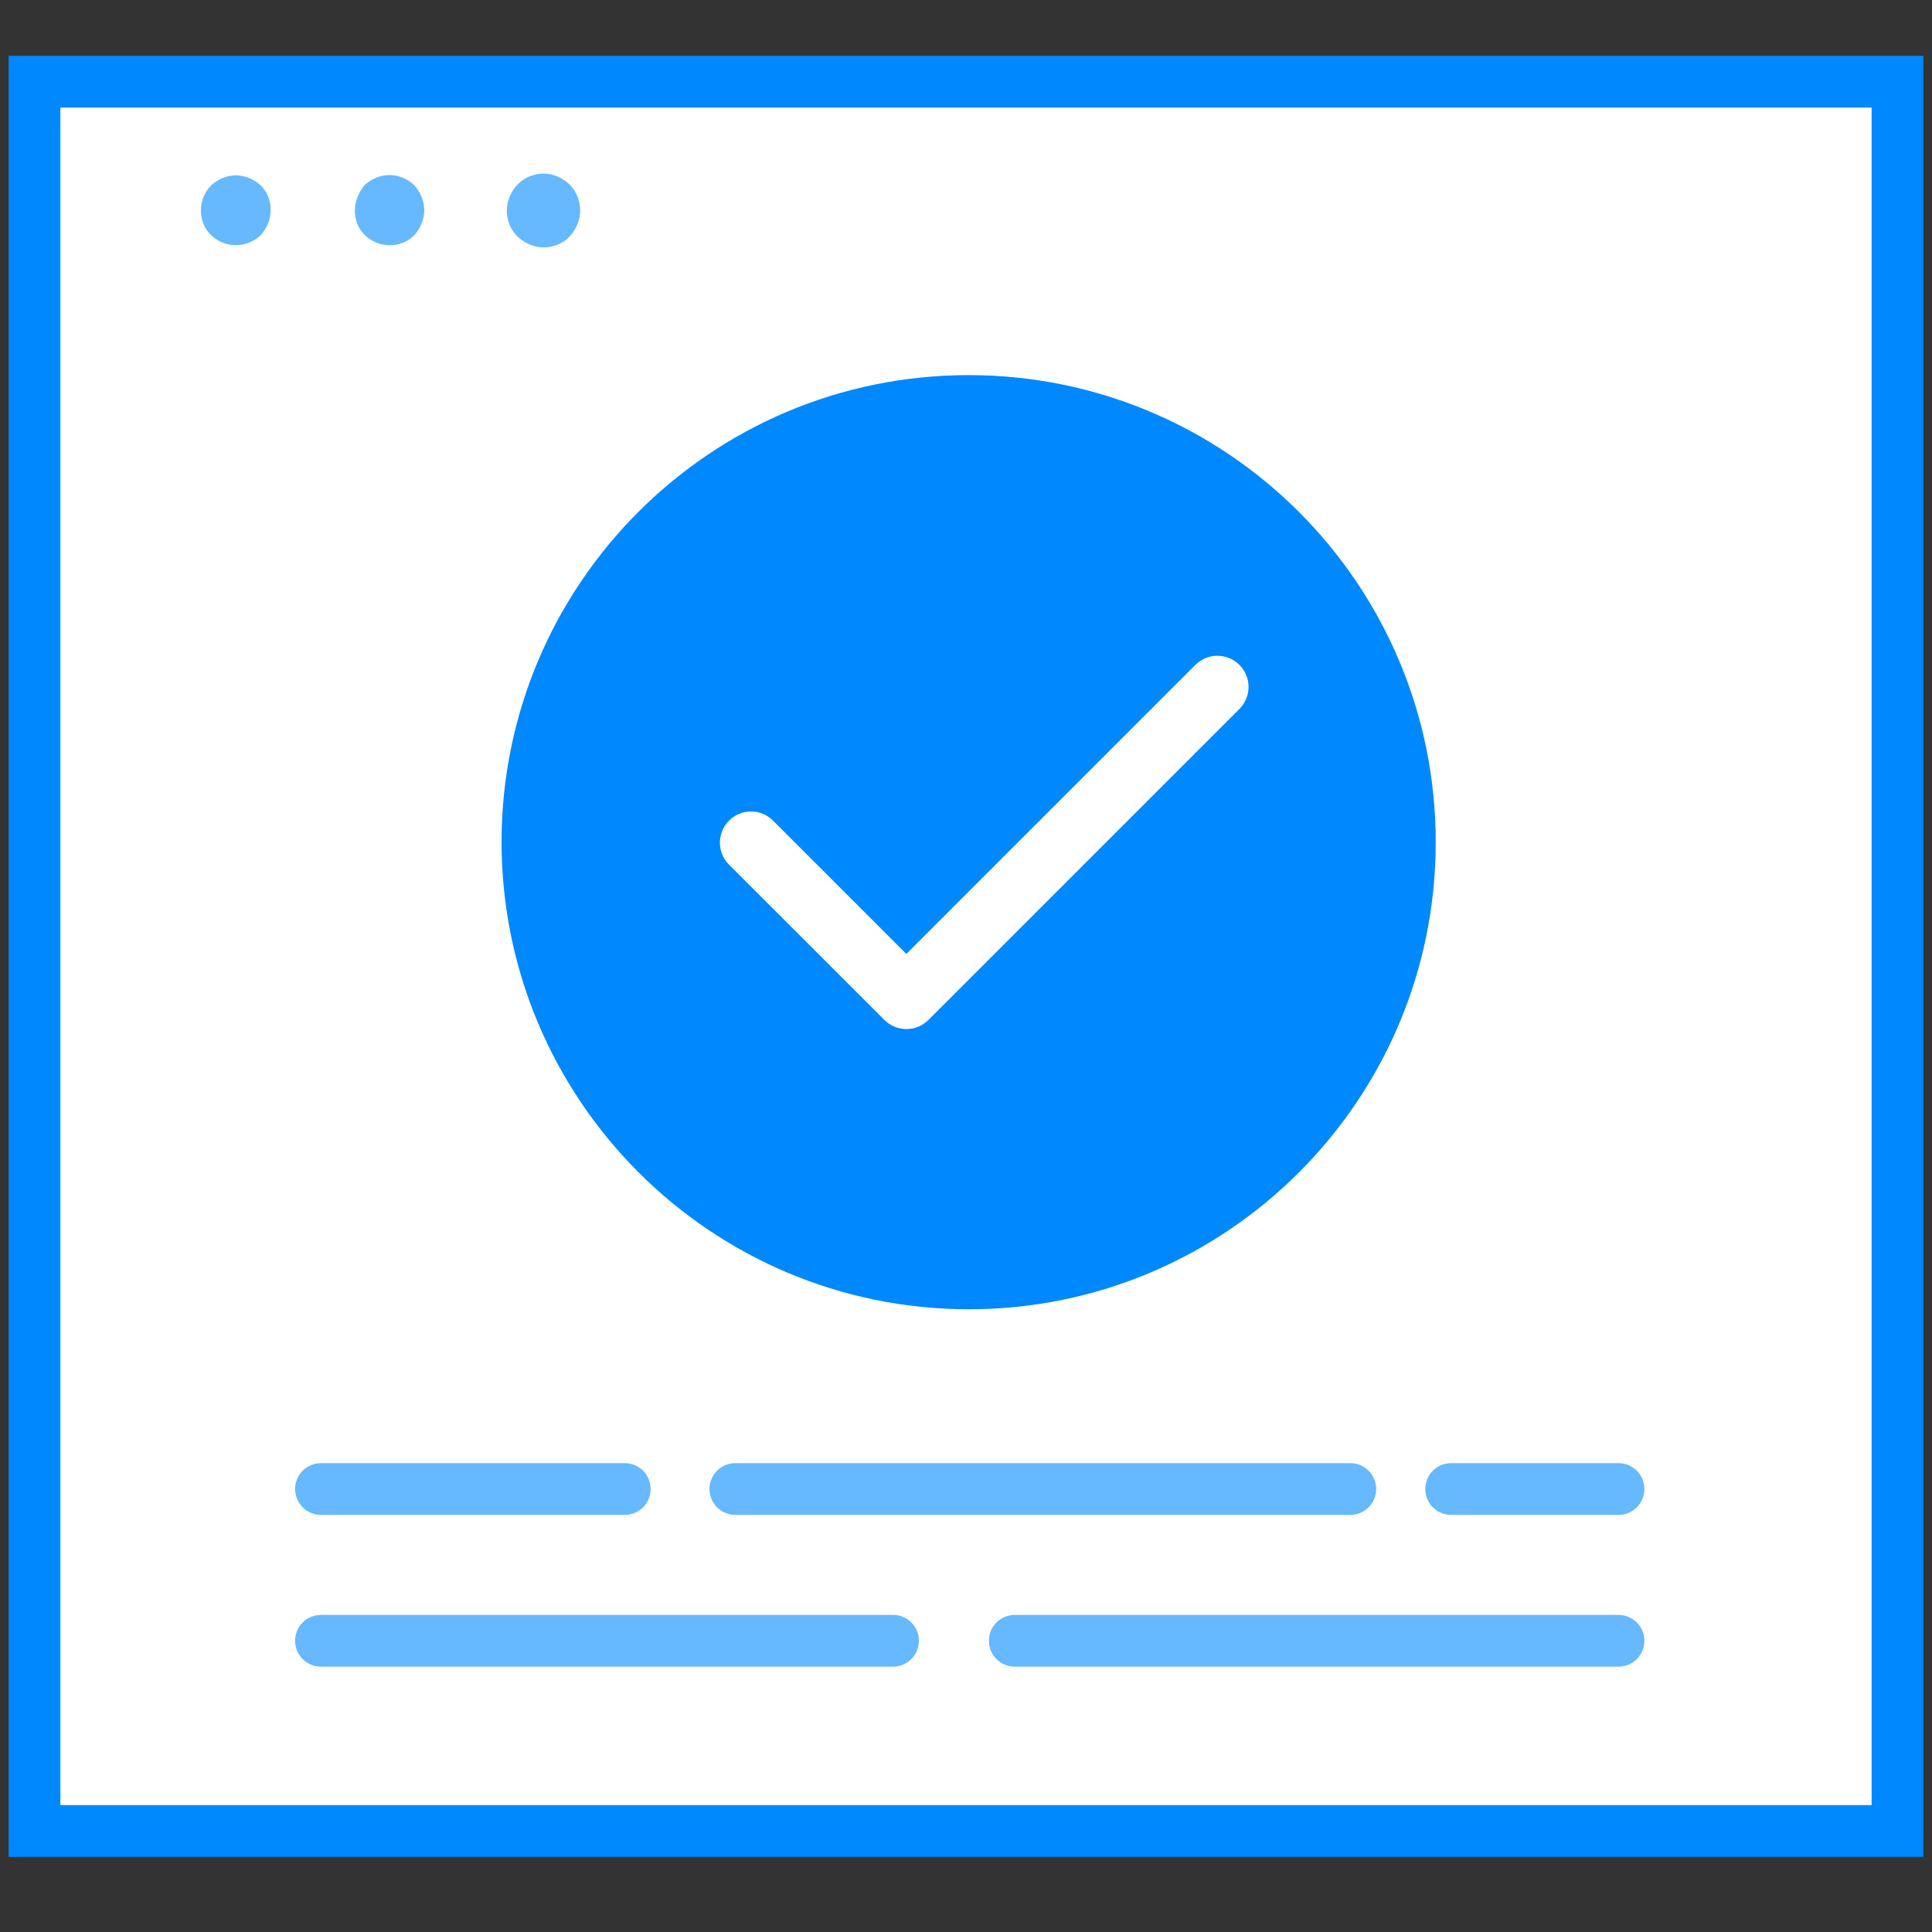
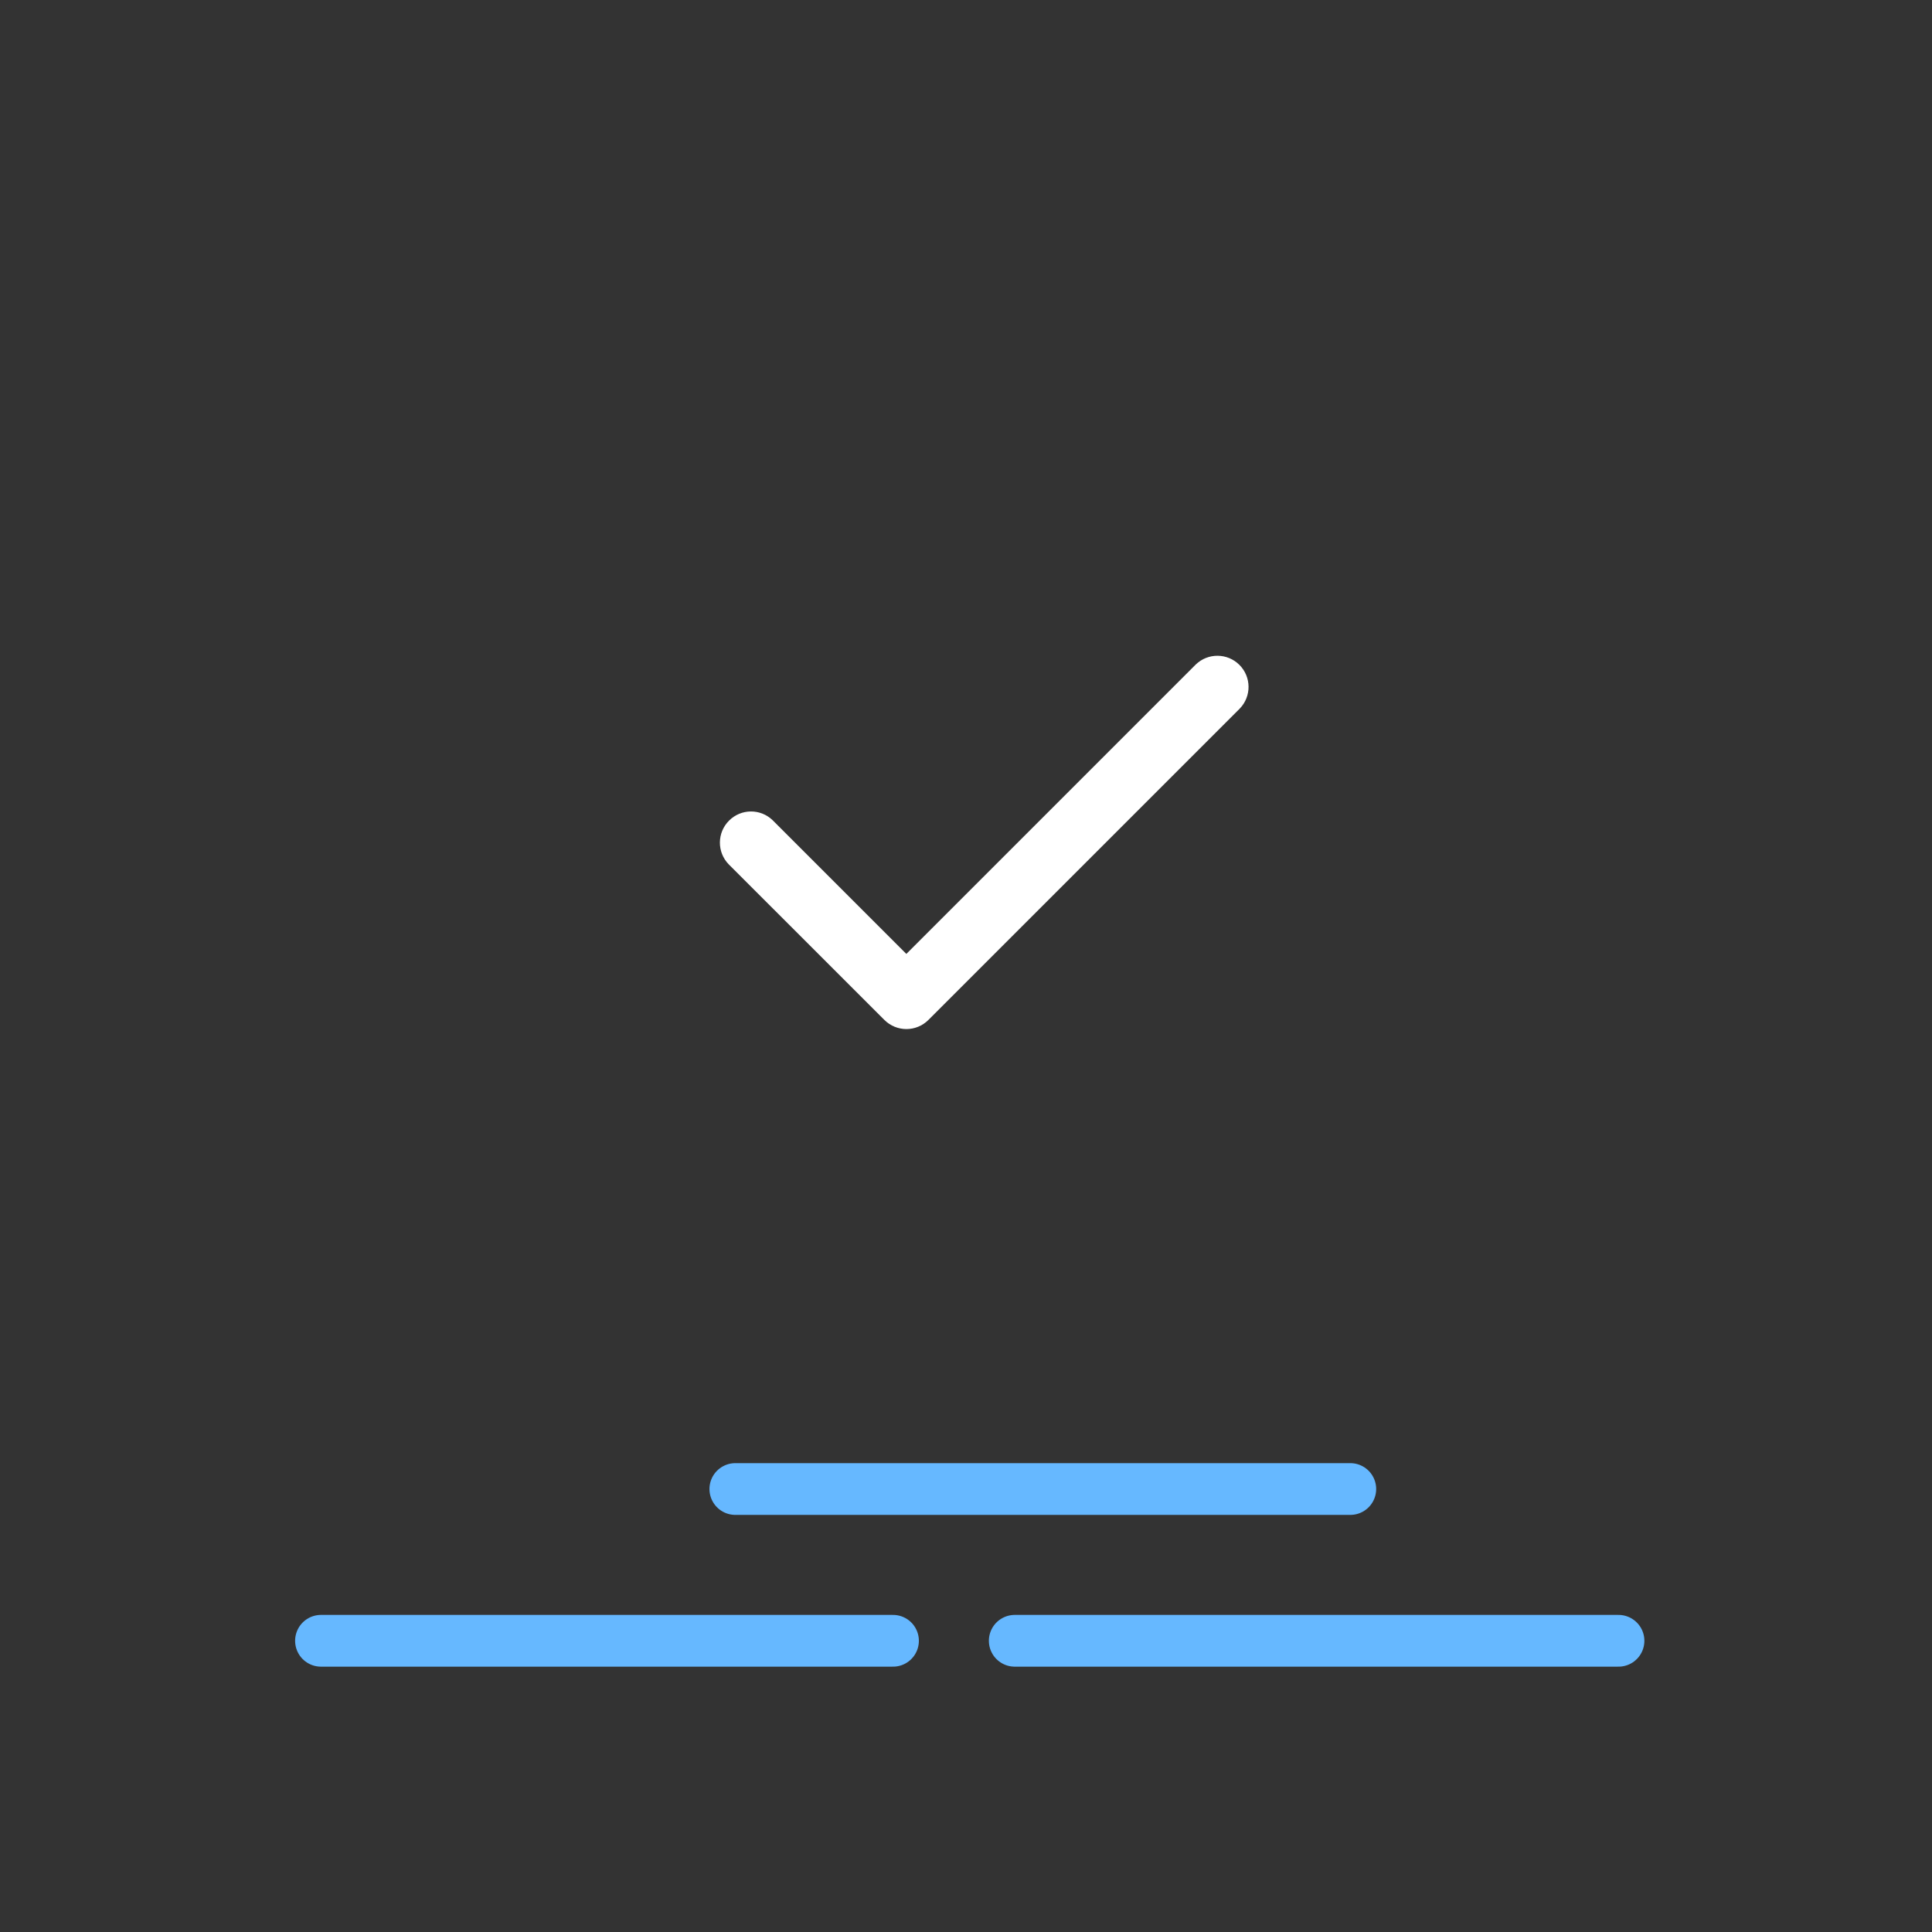
<svg xmlns="http://www.w3.org/2000/svg" version="1.1" id="brand_x27_s_voice" x="0px" y="0px" width="56px" height="56px" viewBox="0 0 56 56" enable-background="new 0 0 56 56" xml:space="preserve">
  <rect x="0" y="0" width="56" height="56" fill="#333333" stroke="none" />
  <g>
-     <rect x="1" y="2.369" fill="#FFFFFF" stroke="#0088FF" stroke-width="1.5" stroke-miterlimit="10" width="54" height="50.703" />
    <line fill="none" stroke="#66B8FF" stroke-width="1.5" stroke-linecap="round" stroke-linejoin="round" stroke-miterlimit="10" x1="29.413" y1="47.559" x2="46.913" y2="47.559" />
-     <line fill="none" stroke="#66B8FF" stroke-width="1.5" stroke-linecap="round" stroke-linejoin="round" stroke-miterlimit="10" x1="9.304" y1="43.16" x2="18.109" y2="43.16" />
    <line fill="none" stroke="#66B8FF" stroke-width="1.5" stroke-linecap="round" stroke-linejoin="round" stroke-miterlimit="10" x1="9.304" y1="47.559" x2="25.884" y2="47.559" />
    <line fill="none" stroke="#66B8FF" stroke-width="1.5" stroke-linecap="round" stroke-linejoin="round" stroke-miterlimit="10" x1="21.314" y1="43.16" x2="39.139" y2="43.16" />
-     <line fill="none" stroke="#66B8FF" stroke-width="1.5" stroke-linecap="round" stroke-linejoin="round" stroke-miterlimit="10" x1="42.062" y1="43.16" x2="46.913" y2="43.16" />
  </g>
-   <path fill="#66B8FF" d="M10.287,6.101c0,0.28,0.097,0.53,0.289,0.715c0.205,0.194,0.451,0.291,0.721,0.291  c0.278,0,0.537-0.106,0.71-0.291c0.182-0.195,0.29-0.465,0.29-0.725s-0.108-0.52-0.29-0.725c-0.193-0.185-0.463-0.292-0.722-0.292  c-0.258,0-0.517,0.107-0.718,0.292C10.394,5.582,10.287,5.831,10.287,6.101z M15.756,7.171c0.289,0,0.569-0.119,0.751-0.314  c0.193-0.204,0.311-0.486,0.311-0.757c0-0.269-0.108-0.551-0.311-0.756c-0.206-0.194-0.483-0.313-0.751-0.313  c-0.269,0-0.548,0.107-0.752,0.313C14.81,5.549,14.691,5.819,14.691,6.1c0,0.292,0.107,0.563,0.312,0.757  C15.208,7.052,15.478,7.171,15.756,7.171z M5.825,6.1c0,0.28,0.097,0.529,0.292,0.713c0.202,0.195,0.449,0.292,0.716,0.292  c0.281,0,0.539-0.108,0.724-0.292c0.182-0.195,0.289-0.465,0.289-0.724c0-0.281-0.107-0.54-0.289-0.714  C7.363,5.192,7.092,5.083,6.833,5.083c-0.255,0-0.514,0.108-0.716,0.292C5.922,5.582,5.825,5.831,5.825,6.1z" />
-   <path fill="#0088FF" d="M28.077,37.95c7.476,0,13.538-6.062,13.538-13.539c0-7.478-6.063-13.538-13.538-13.538  c-7.477,0-13.539,6.061-13.539,13.538C14.547,31.885,20.603,37.942,28.077,37.95" />
  <path fill="#FFFFFF" d="M25.634,29.563c0.353,0.353,0.924,0.353,1.277,0l9.025-9.025c0.342-0.354,0.338-0.917-0.011-1.266  c-0.349-0.348-0.911-0.353-1.266-0.01l-8.388,8.388l-3.875-3.875c-0.354-0.343-0.916-0.338-1.264,0.011  c-0.349,0.348-0.354,0.911-0.012,1.265L25.634,29.563z" />
</svg>